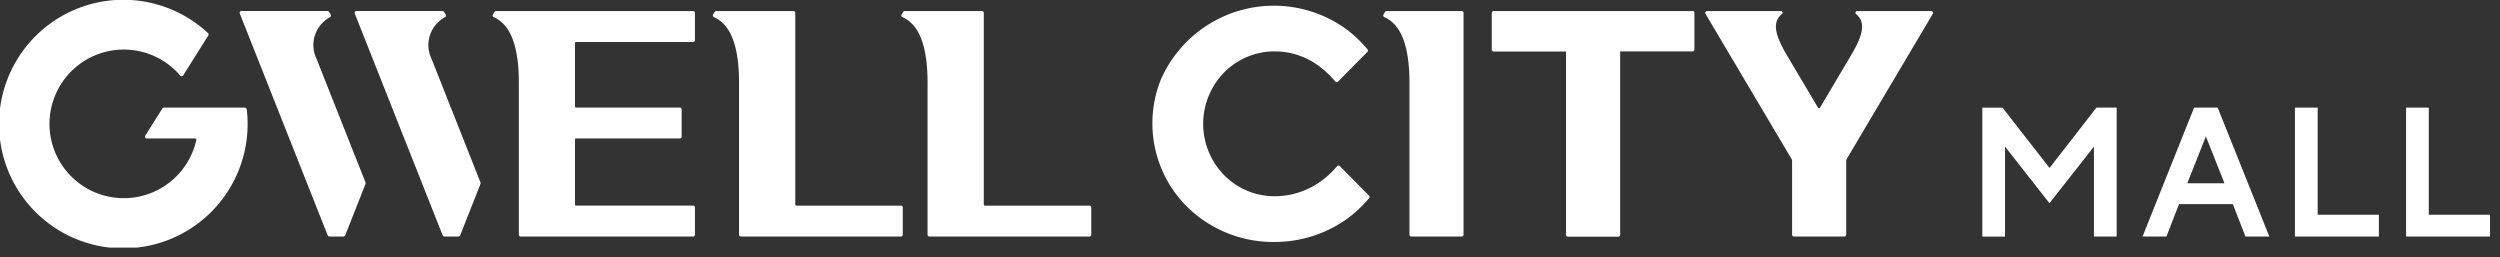
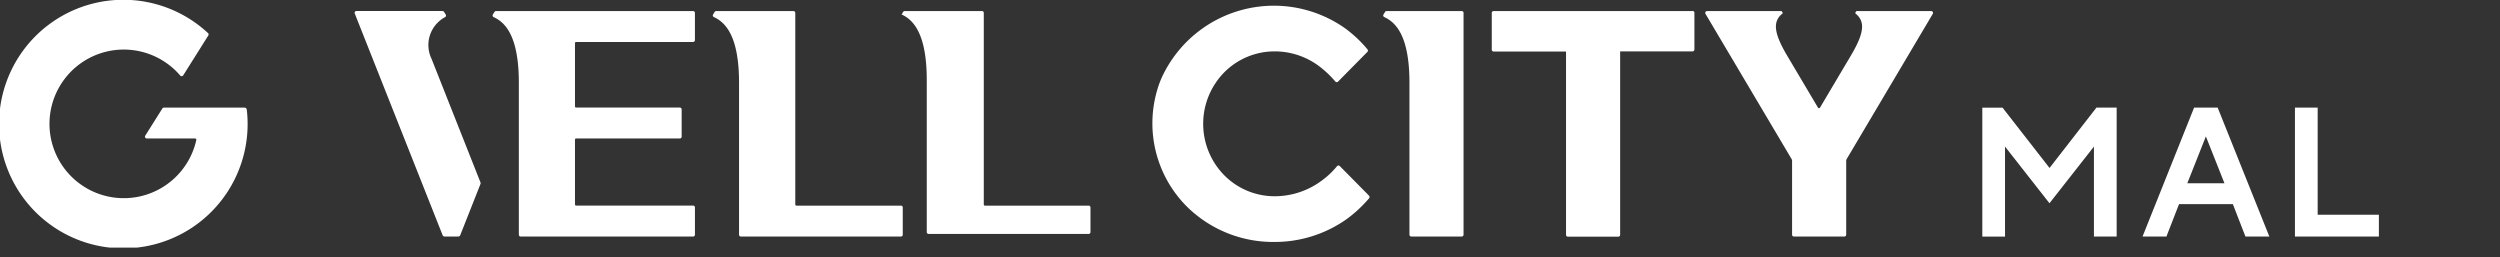
<svg xmlns="http://www.w3.org/2000/svg" width="136" height="14" viewBox="0 0 136 14">
  <rect x="0" y="0" width="136" height="14" fill="#333333" stroke="none" />
  <defs>
    <clipPath id="clip-path">
      <rect id="사각형_7783" data-name="사각형 7783" width="136" height="14" transform="translate(193 5142)" fill="none" />
    </clipPath>
    <clipPath id="clip-path-2">
      <rect id="사각형_6786" data-name="사각형 6786" width="135.456" height="13.471" fill="#fff" />
    </clipPath>
  </defs>
  <g id="마스크_그룹_1142" data-name="마스크 그룹 1142" transform="translate(-193 -5142)" clip-path="url(#clip-path)">
    <g id="그룹_9966" data-name="그룹 9966" transform="translate(193 5142.001)">
      <path id="패스_14738" data-name="패스 14738" d="M230.573,15.6l-2.557-3.281h-1.1v7.014h1.235V14.437l2.418,3.082,2.419-3.082v4.894h1.236V12.317h-1.1Z" transform="translate(-119.078 -6.464)" fill="#fff" />
      <path id="패스_14739" data-name="패스 14739" d="M249.34,12.317h-1.282l-2.805,7.014h1.3l.685-1.763h2.928l.685,1.763h1.3Zm.369,4.114h-2.02l1.01-2.547Z" transform="translate(-128.699 -6.464)" fill="#fff" />
      <path id="패스_14740" data-name="패스 14740" d="M263.936,12.317H262.7v7.014h4.566V18.145h-3.33Z" transform="translate(-137.855 -6.464)" fill="#fff" />
-       <path id="패스_14741" data-name="패스 14741" d="M275.42,12.317v7.014h4.566V18.145h-3.33V12.317Z" transform="translate(-144.53 -6.464)" fill="#fff" />
      <g id="그룹_9965" data-name="그룹 9965" transform="translate(0 -0.001)">
        <g id="그룹_9964" data-name="그룹 9964" clip-path="url(#clip-path-2)">
-           <path id="패스_14742" data-name="패스 14742" d="M113.415,11.853H107.73a.066.066,0,0,1-.066-.066V1.367a.1.1,0,0,0-.1-.1h-4.2a.1.1,0,0,0-.084.046l-.088.14a.1.1,0,0,0,.043.142c.679.306,1.37,1.111,1.37,3.574v8.265a.1.1,0,0,0,.1.1h8.706a.1.1,0,0,0,.1-.1V11.951a.1.1,0,0,0-.1-.1" transform="translate(-54.146 -0.666)" fill="#fff" />
+           <path id="패스_14742" data-name="패스 14742" d="M113.415,11.853H107.73a.066.066,0,0,1-.066-.066V1.367a.1.1,0,0,0-.1-.1h-4.2a.1.1,0,0,0-.084.046l-.088.14c.679.306,1.37,1.111,1.37,3.574v8.265a.1.1,0,0,0,.1.1h8.706a.1.1,0,0,0,.1-.1V11.951a.1.1,0,0,0-.1-.1" transform="translate(-54.146 -0.666)" fill="#fff" />
          <path id="패스_14743" data-name="패스 14743" d="M91.836,11.853H86.151a.066.066,0,0,1-.066-.066V1.367a.1.1,0,0,0-.1-.1h-4.2a.1.1,0,0,0-.084.046l-.088.14a.1.1,0,0,0,.043.142c.679.306,1.37,1.111,1.37,3.574v8.265a.1.1,0,0,0,.1.1h8.706a.1.1,0,0,0,.1-.1V11.951a.1.1,0,0,0-.1-.1" transform="translate(-42.822 -0.666)" fill="#fff" />
          <path id="패스_14744" data-name="패스 14744" d="M67.293,1.27H56.573a.1.1,0,0,0-.083.046l-.088.14a.1.1,0,0,0,.043.142c.679.306,1.37,1.11,1.37,3.574v8.264a.1.1,0,0,0,.1.1h9.38a.1.1,0,0,0,.1-.1V11.952a.1.1,0,0,0-.1-.1H60.935a.066.066,0,0,1-.066-.066V8.266a.066.066,0,0,1,.066-.066h5.637a.1.1,0,0,0,.1-.1V6.618a.1.1,0,0,0-.1-.1H60.935a.065.065,0,0,1-.066-.066V3.016a.065.065,0,0,1,.066-.066h6.359a.1.1,0,0,0,.1-.1V1.368a.1.1,0,0,0-.1-.1" transform="translate(-29.59 -0.667)" fill="#fff" />
          <path id="패스_14745" data-name="패스 14745" d="M47.44,10.589a.119.119,0,0,1,0,.087l-1.1,2.783a.117.117,0,0,1-.109.075h-.742a.118.118,0,0,1-.11-.075L40.6,1.4a.1.1,0,0,1,.091-.134h4.672a.119.119,0,0,1,.1.055l.088.14a.1.1,0,0,1-.034.137,1.722,1.722,0,0,0-.739,2.269Z" transform="translate(-21.302 -0.667)" fill="#fff" />
-           <path id="패스_14746" data-name="패스 14746" d="M34.278,10.589a.119.119,0,0,1,0,.087l-1.1,2.783a.117.117,0,0,1-.109.075h-.742a.118.118,0,0,1-.11-.075L27.438,1.4a.1.1,0,0,1,.091-.134H32.2a.119.119,0,0,1,.1.055l.088.14a.1.1,0,0,1-.034.137,1.722,1.722,0,0,0-.739,2.269Z" transform="translate(-14.395 -0.667)" fill="#fff" />
          <path id="패스_14747" data-name="패스 14747" d="M13.308,5.853H8.917a.1.1,0,0,0-.083.046L7.9,7.383a.1.1,0,0,0,.084.151h2.631a.067.067,0,0,1,.065.08,4.042,4.042,0,1,1-.872-3.5.1.1,0,0,0,.156-.01l1.37-2.177a.1.1,0,0,0-.016-.125,6.761,6.761,0,1,0,2.106,4.155.118.118,0,0,0-.117-.1" transform="translate(0 0)" fill="#fff" />
          <path id="패스_14748" data-name="패스 14748" d="M162.706,13.435V1.368a.1.1,0,0,0-.1-.1h-4.085a.1.1,0,0,0-.083.046l-.088.14a.1.1,0,0,0,.043.142c.679.306,1.37,1.11,1.37,3.574v8.264a.1.1,0,0,0,.1.1h2.744a.1.1,0,0,0,.1-.1" transform="translate(-83.089 -0.667)" fill="#fff" />
          <path id="패스_14749" data-name="패스 14749" d="M143.72,10.991l-1.6-1.619a.1.1,0,0,0-.145.008,4.478,4.478,0,0,1-.8.761,4.292,4.292,0,0,1-2.582.876,3.859,3.859,0,0,1-2.763-1.15,3.992,3.992,0,0,1,0-5.582,3.859,3.859,0,0,1,2.763-1.149,4.034,4.034,0,0,1,2.495.874,5.615,5.615,0,0,1,.794.766.1.1,0,0,0,.145.006l1.6-1.62a.1.1,0,0,0,.006-.133,6.856,6.856,0,0,0-1.219-1.147A6.716,6.716,0,0,0,132.5,4.43a4.924,4.924,0,0,0-.3.78,6.4,6.4,0,0,0,1.637,6.4,6.677,6.677,0,0,0,4.724,1.893,6.771,6.771,0,0,0,3.923-1.233,7.014,7.014,0,0,0,1.236-1.147.1.1,0,0,0-.006-.132" transform="translate(-69.239 -0.341)" fill="#fff" />
          <path id="패스_14750" data-name="패스 14750" d="M181.684,1.27H170.863a.1.1,0,0,0-.1.1v2a.1.1,0,0,0,.1.1h3.94v9.973a.1.1,0,0,0,.1.1h2.744a.1.1,0,0,0,.1-.1V3.462h3.94a.1.1,0,0,0,.1-.1v-2a.1.1,0,0,0-.1-.1" transform="translate(-89.611 -0.667)" fill="#fff" />
          <path id="패스_14751" data-name="패스 14751" d="M207.471,1.27h-4.034a.044.044,0,0,0-.037.02l-.038.061c-.014.022,0,.045.019.062.556.456.424,1.123-.278,2.3l-1.667,2.811a.065.065,0,0,1-.108,0l-1.667-2.811c-.7-1.182-.833-1.849-.278-2.3.02-.017.033-.04.019-.062l-.038-.061a.044.044,0,0,0-.037-.02H195.3a.1.1,0,0,0-.089.156l4.673,7.88a.2.2,0,0,1,.034.111v4.018a.1.1,0,0,0,.1.1h2.744a.1.1,0,0,0,.1-.1V9.417a.2.2,0,0,1,.034-.111l4.673-7.88a.1.1,0,0,0-.089-.156" transform="translate(-102.429 -0.667)" fill="#fff" />
        </g>
      </g>
    </g>
  </g>
</svg>